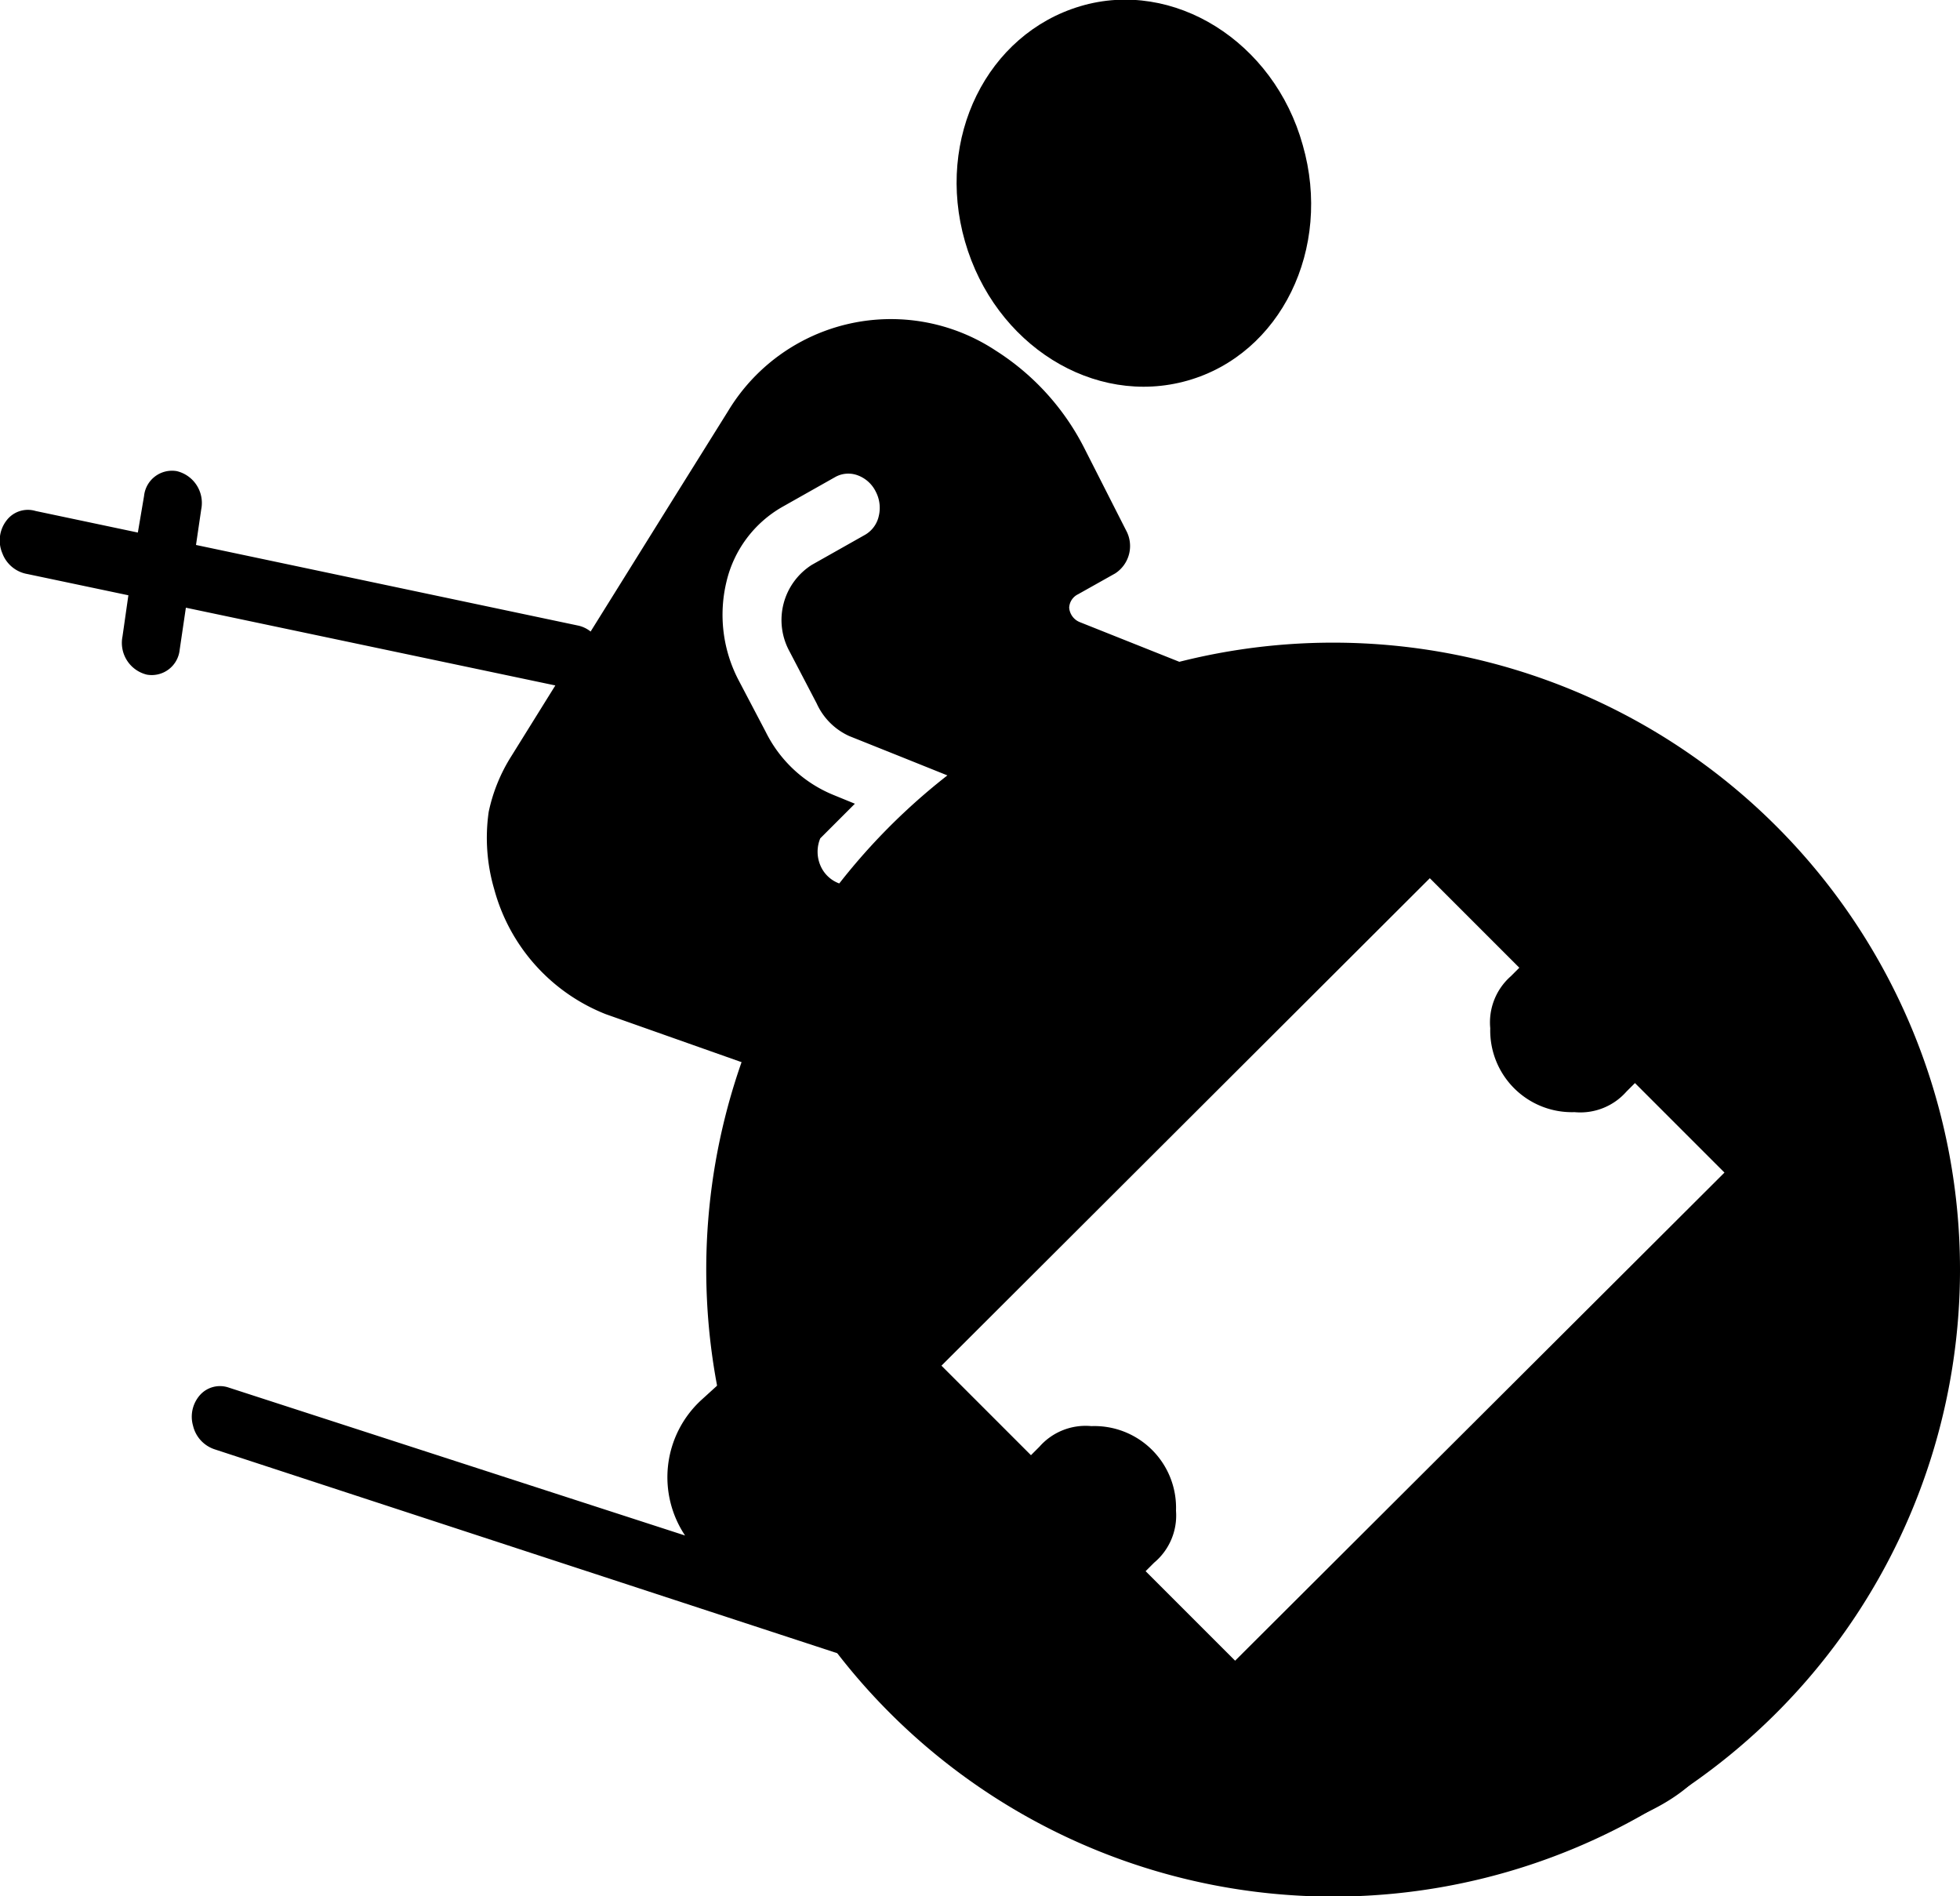
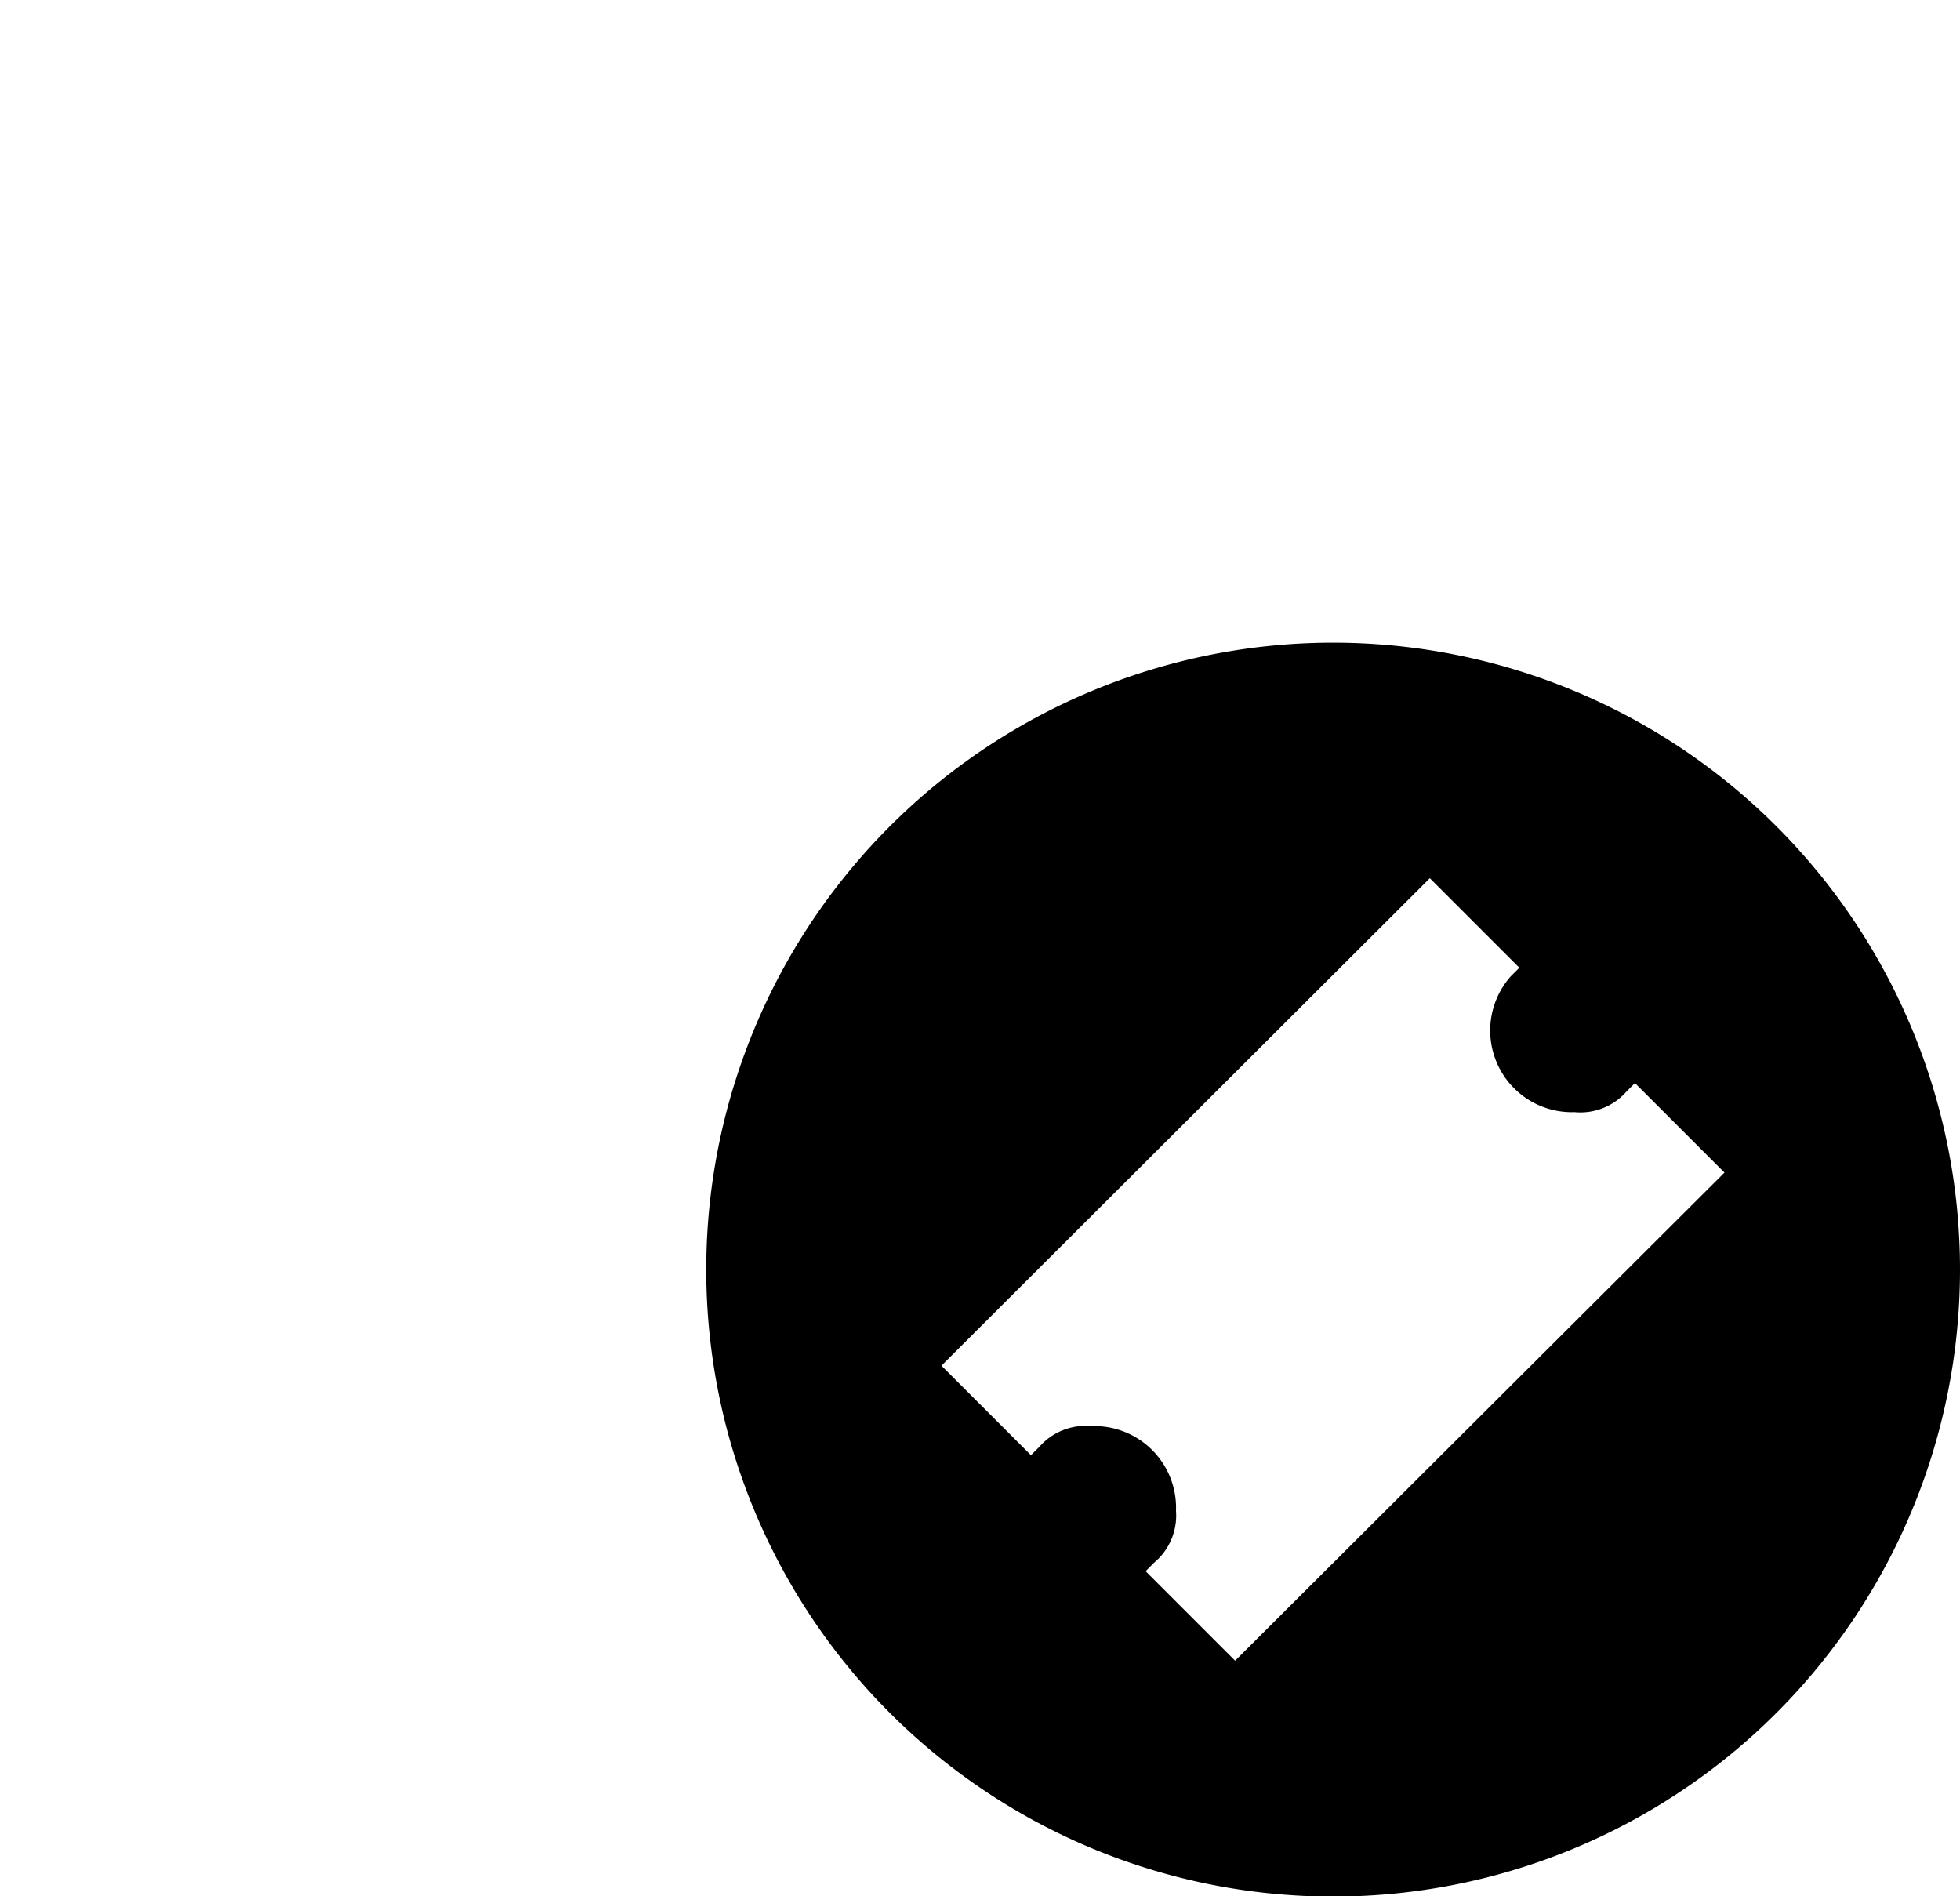
<svg xmlns="http://www.w3.org/2000/svg" id="Ski_pass" data-name="Ski pass" viewBox="0 0 60 58.04">
  <title>included-10-ski-pass</title>
-   <path d="M39.88,6.4c0.91,3.17-.67,6.4-3.53,7.21s-5.9-1.09-6.81-4.26S30.22,3,33.07,2.15,39,3.23,39.88,6.4Z" transform="translate(0 -1.96)" />
-   <path d="M50.81,54.7a5.23,5.23,0,0,1-6.06,2.09L26.61,50c0.29-.1-1.52-1.67-1.28-1.88l6.83-9.83c1.15-1,3.53-1.49,3.17-3.14s-0.21-2.46-1.69-3L25.69,29a1,1,0,0,1-.58-0.56,1.07,1.07,0,0,1,0-.82l1.06-1.06-0.66-.27a4,4,0,0,1-2.07-1.93L22.6,22.76a4.32,4.32,0,0,1-.36-3,3.58,3.58,0,0,1,1.7-2.28l1.63-.92a0.82,0.82,0,0,1,.69-0.05,1,1,0,0,1,.55.5,1.07,1.07,0,0,1,.09.75,0.88,0.88,0,0,1-.42.57l-1.63.92a2,2,0,0,0-.68,2.65L25,23.49a2,2,0,0,0,1,1l1.6,0.64h0l7.47,3a2.64,2.64,0,0,0,3-.74,0.93,0.93,0,0,0,.34.15l4,0.84A0.82,0.82,0,0,0,43.32,28a1,1,0,0,0,.12-1,1,1,0,0,0-.71-0.65l-4-.84a3.14,3.14,0,0,0-1.89-3l-3.79-1.51a0.52,0.52,0,0,1-.32-0.44A0.48,0.48,0,0,1,33,20.15l1.14-.64a1,1,0,0,0,.33-1.32l-1.27-2.5a7.62,7.62,0,0,0-2.72-3,5.82,5.82,0,0,0-8.19,1.85l-1.68,2.69-2.53,4.06a0.92,0.92,0,0,0-.37-0.18L6,18.64l0.16-1.09a1,1,0,0,0-.75-1.17,0.86,0.86,0,0,0-1,.76L4.22,18.26,1.09,17.6a0.82,0.82,0,0,0-.89.29,1,1,0,0,0-.13,1,1,1,0,0,0,.77.64l3.09,0.65L3.75,21.44a1,1,0,0,0,.75,1.17,0.86,0.86,0,0,0,1-.76l0.19-1.29L17,22.94l-1.35,2.17a5.17,5.17,0,0,0-.69,1.7,5.59,5.59,0,0,0,.17,2.37A5.71,5.71,0,0,0,18.54,33l9.85,3.48a1,1,0,0,1,.64.77,1,1,0,0,1-.28.94l-7.28,6.62A3.21,3.21,0,0,0,21,49L21.1,49,7,44.43a0.82,0.82,0,0,0-.87.22,1,1,0,0,0-.22.95,1,1,0,0,0,.66.72L44.32,58.68s6.17-.09,8-2.74a1.07,1.07,0,0,0-.21-1.39,0.84,0.84,0,0,0-1.26.15h0Z" transform="translate(0 -1.96)" />
-   <path d="M40.81,21.63A19.19,19.19,0,1,0,60,40.81,19.19,19.19,0,0,0,40.81,21.63Zm-3,31.16-2.74-2.74,0.26-.26A1.88,1.88,0,0,0,36,48.2a2.5,2.5,0,0,0-2.59-2.59,1.88,1.88,0,0,0-1.59.63l-0.26.26-2.74-2.74L43.77,28.84l2.74,2.74-0.26.26a1.88,1.88,0,0,0-.63,1.59A2.5,2.5,0,0,0,48.2,36a1.88,1.88,0,0,0,1.59-.63l0.26-.26,2.74,2.74Z" transform="translate(0 -1.96)" />
+   <path d="M40.81,21.63A19.19,19.19,0,1,0,60,40.81,19.19,19.19,0,0,0,40.81,21.63Zm-3,31.16-2.74-2.74,0.26-.26A1.88,1.88,0,0,0,36,48.2a2.5,2.5,0,0,0-2.59-2.59,1.88,1.88,0,0,0-1.59.63l-0.26.26-2.74-2.74L43.77,28.84l2.74,2.74-0.26.26A2.5,2.5,0,0,0,48.2,36a1.88,1.88,0,0,0,1.59-.63l0.26-.26,2.74,2.74Z" transform="translate(0 -1.96)" />
</svg>